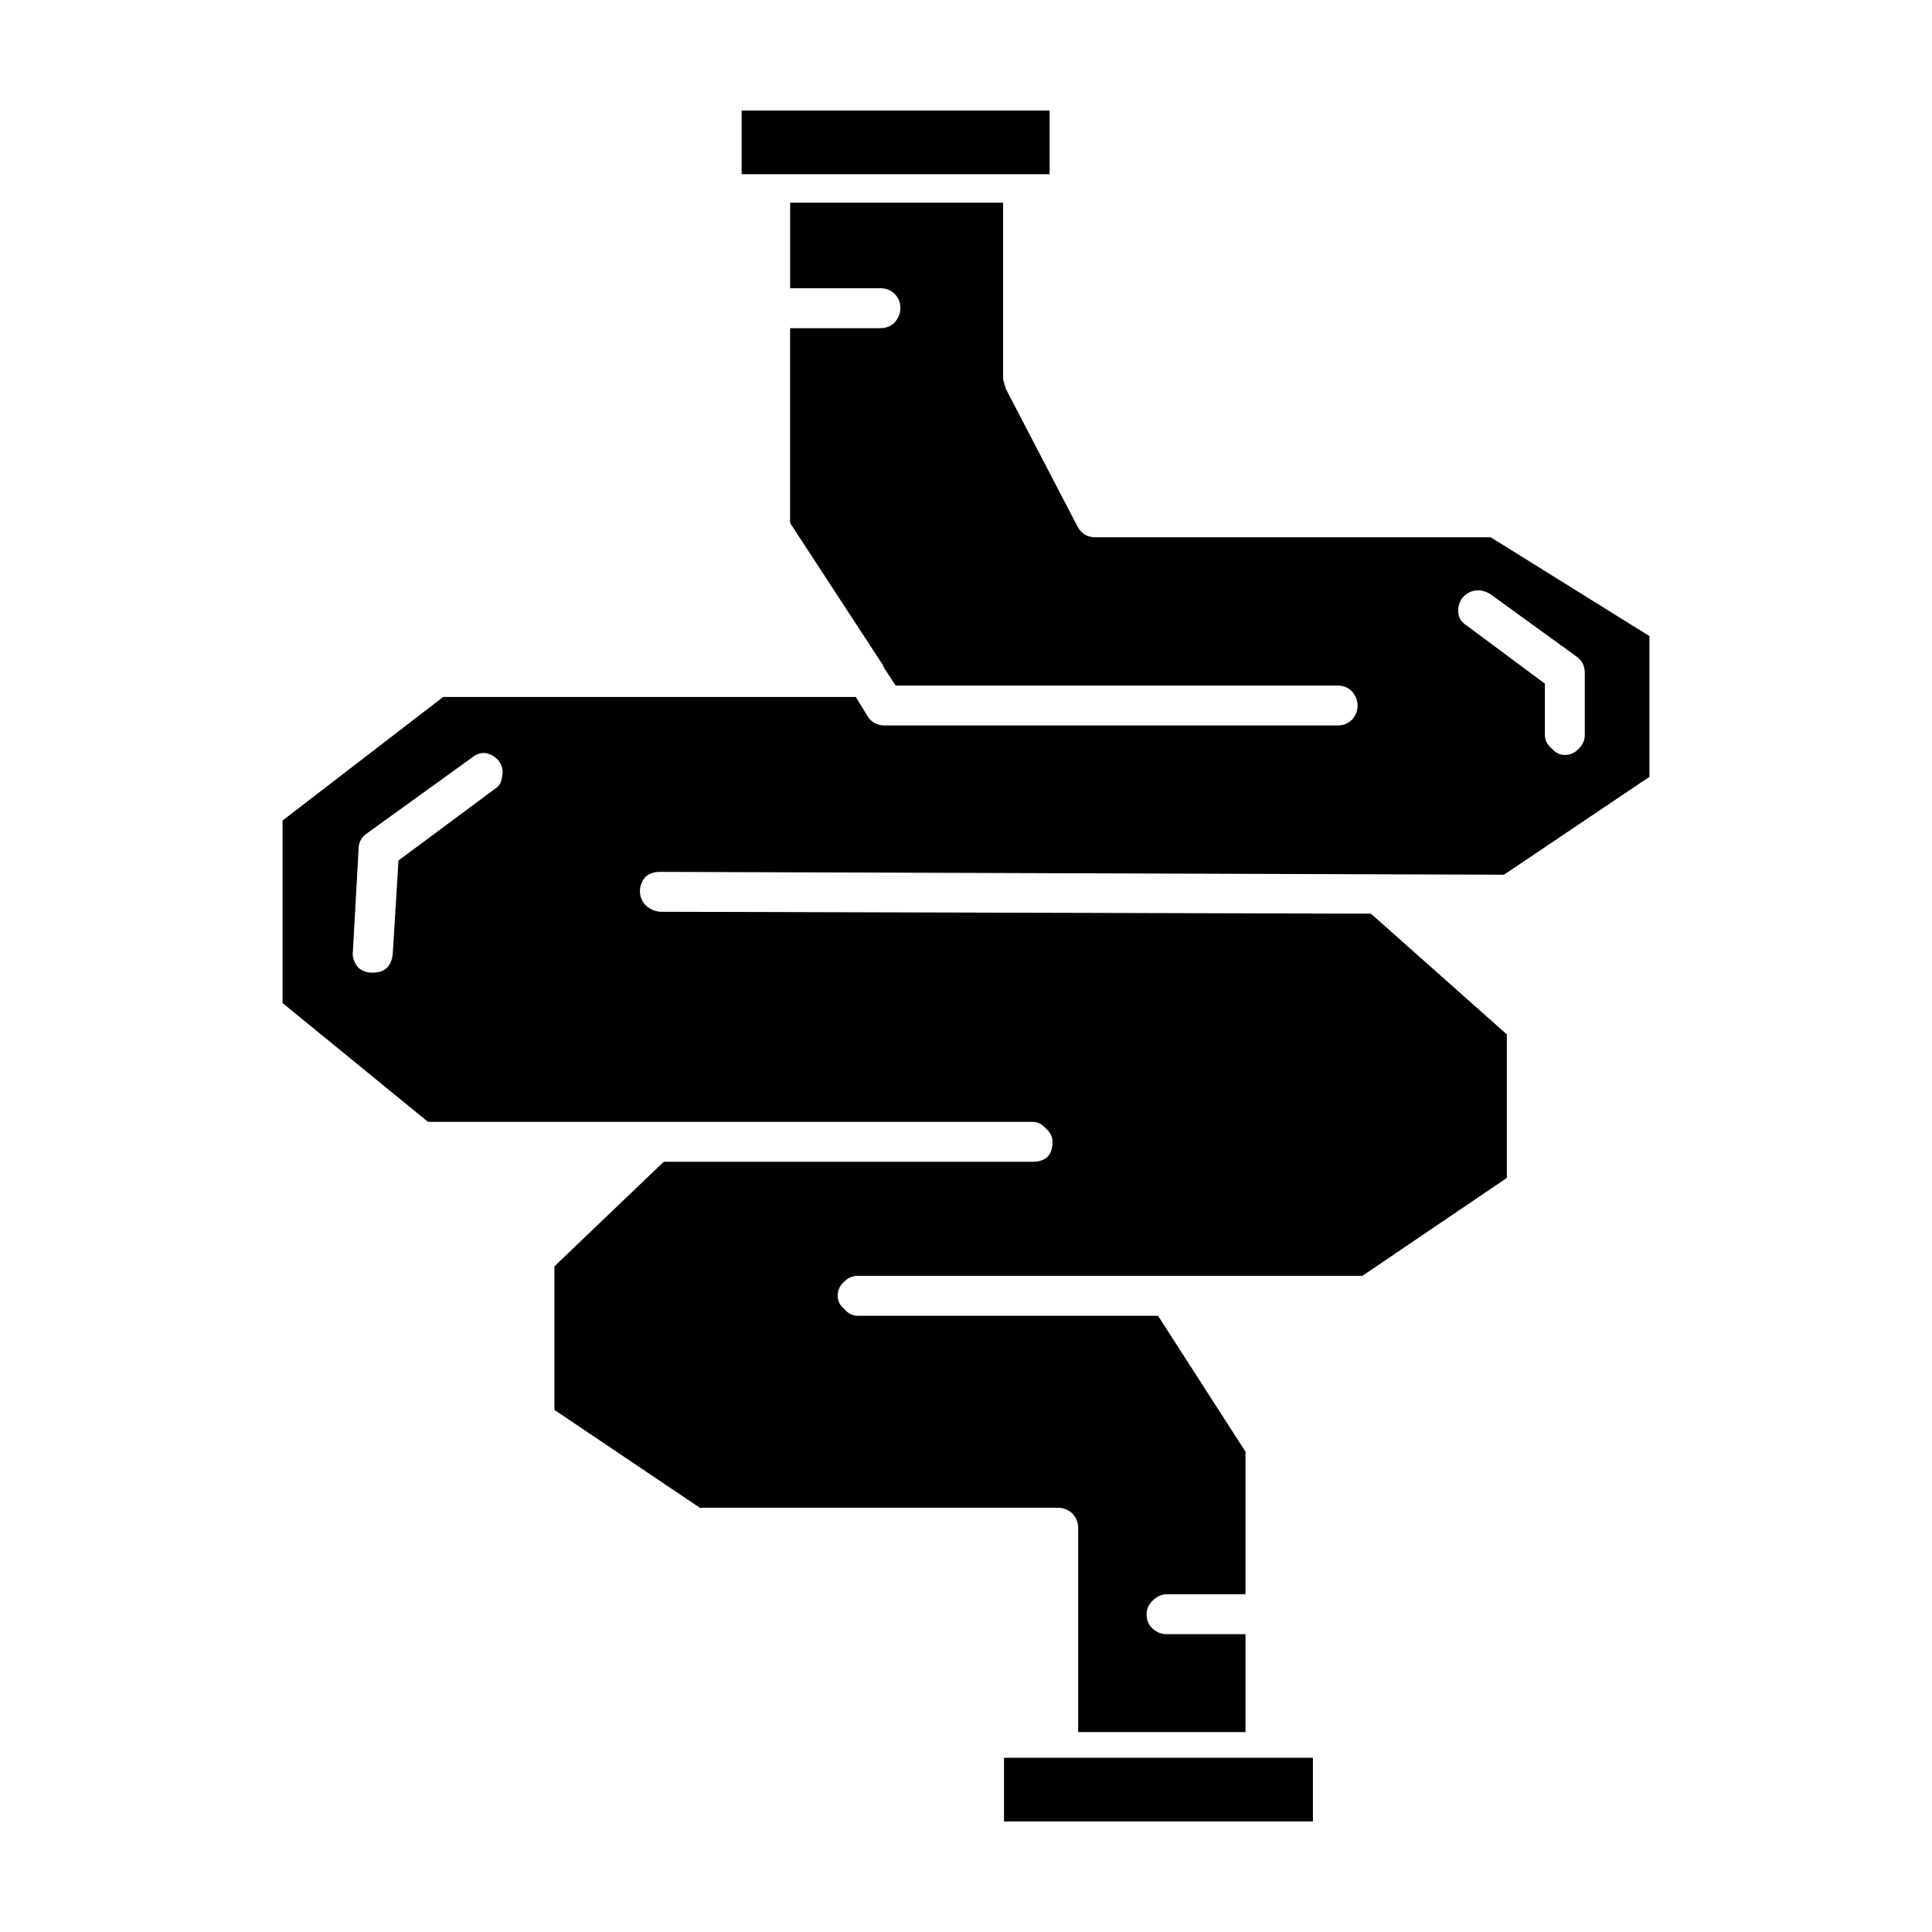
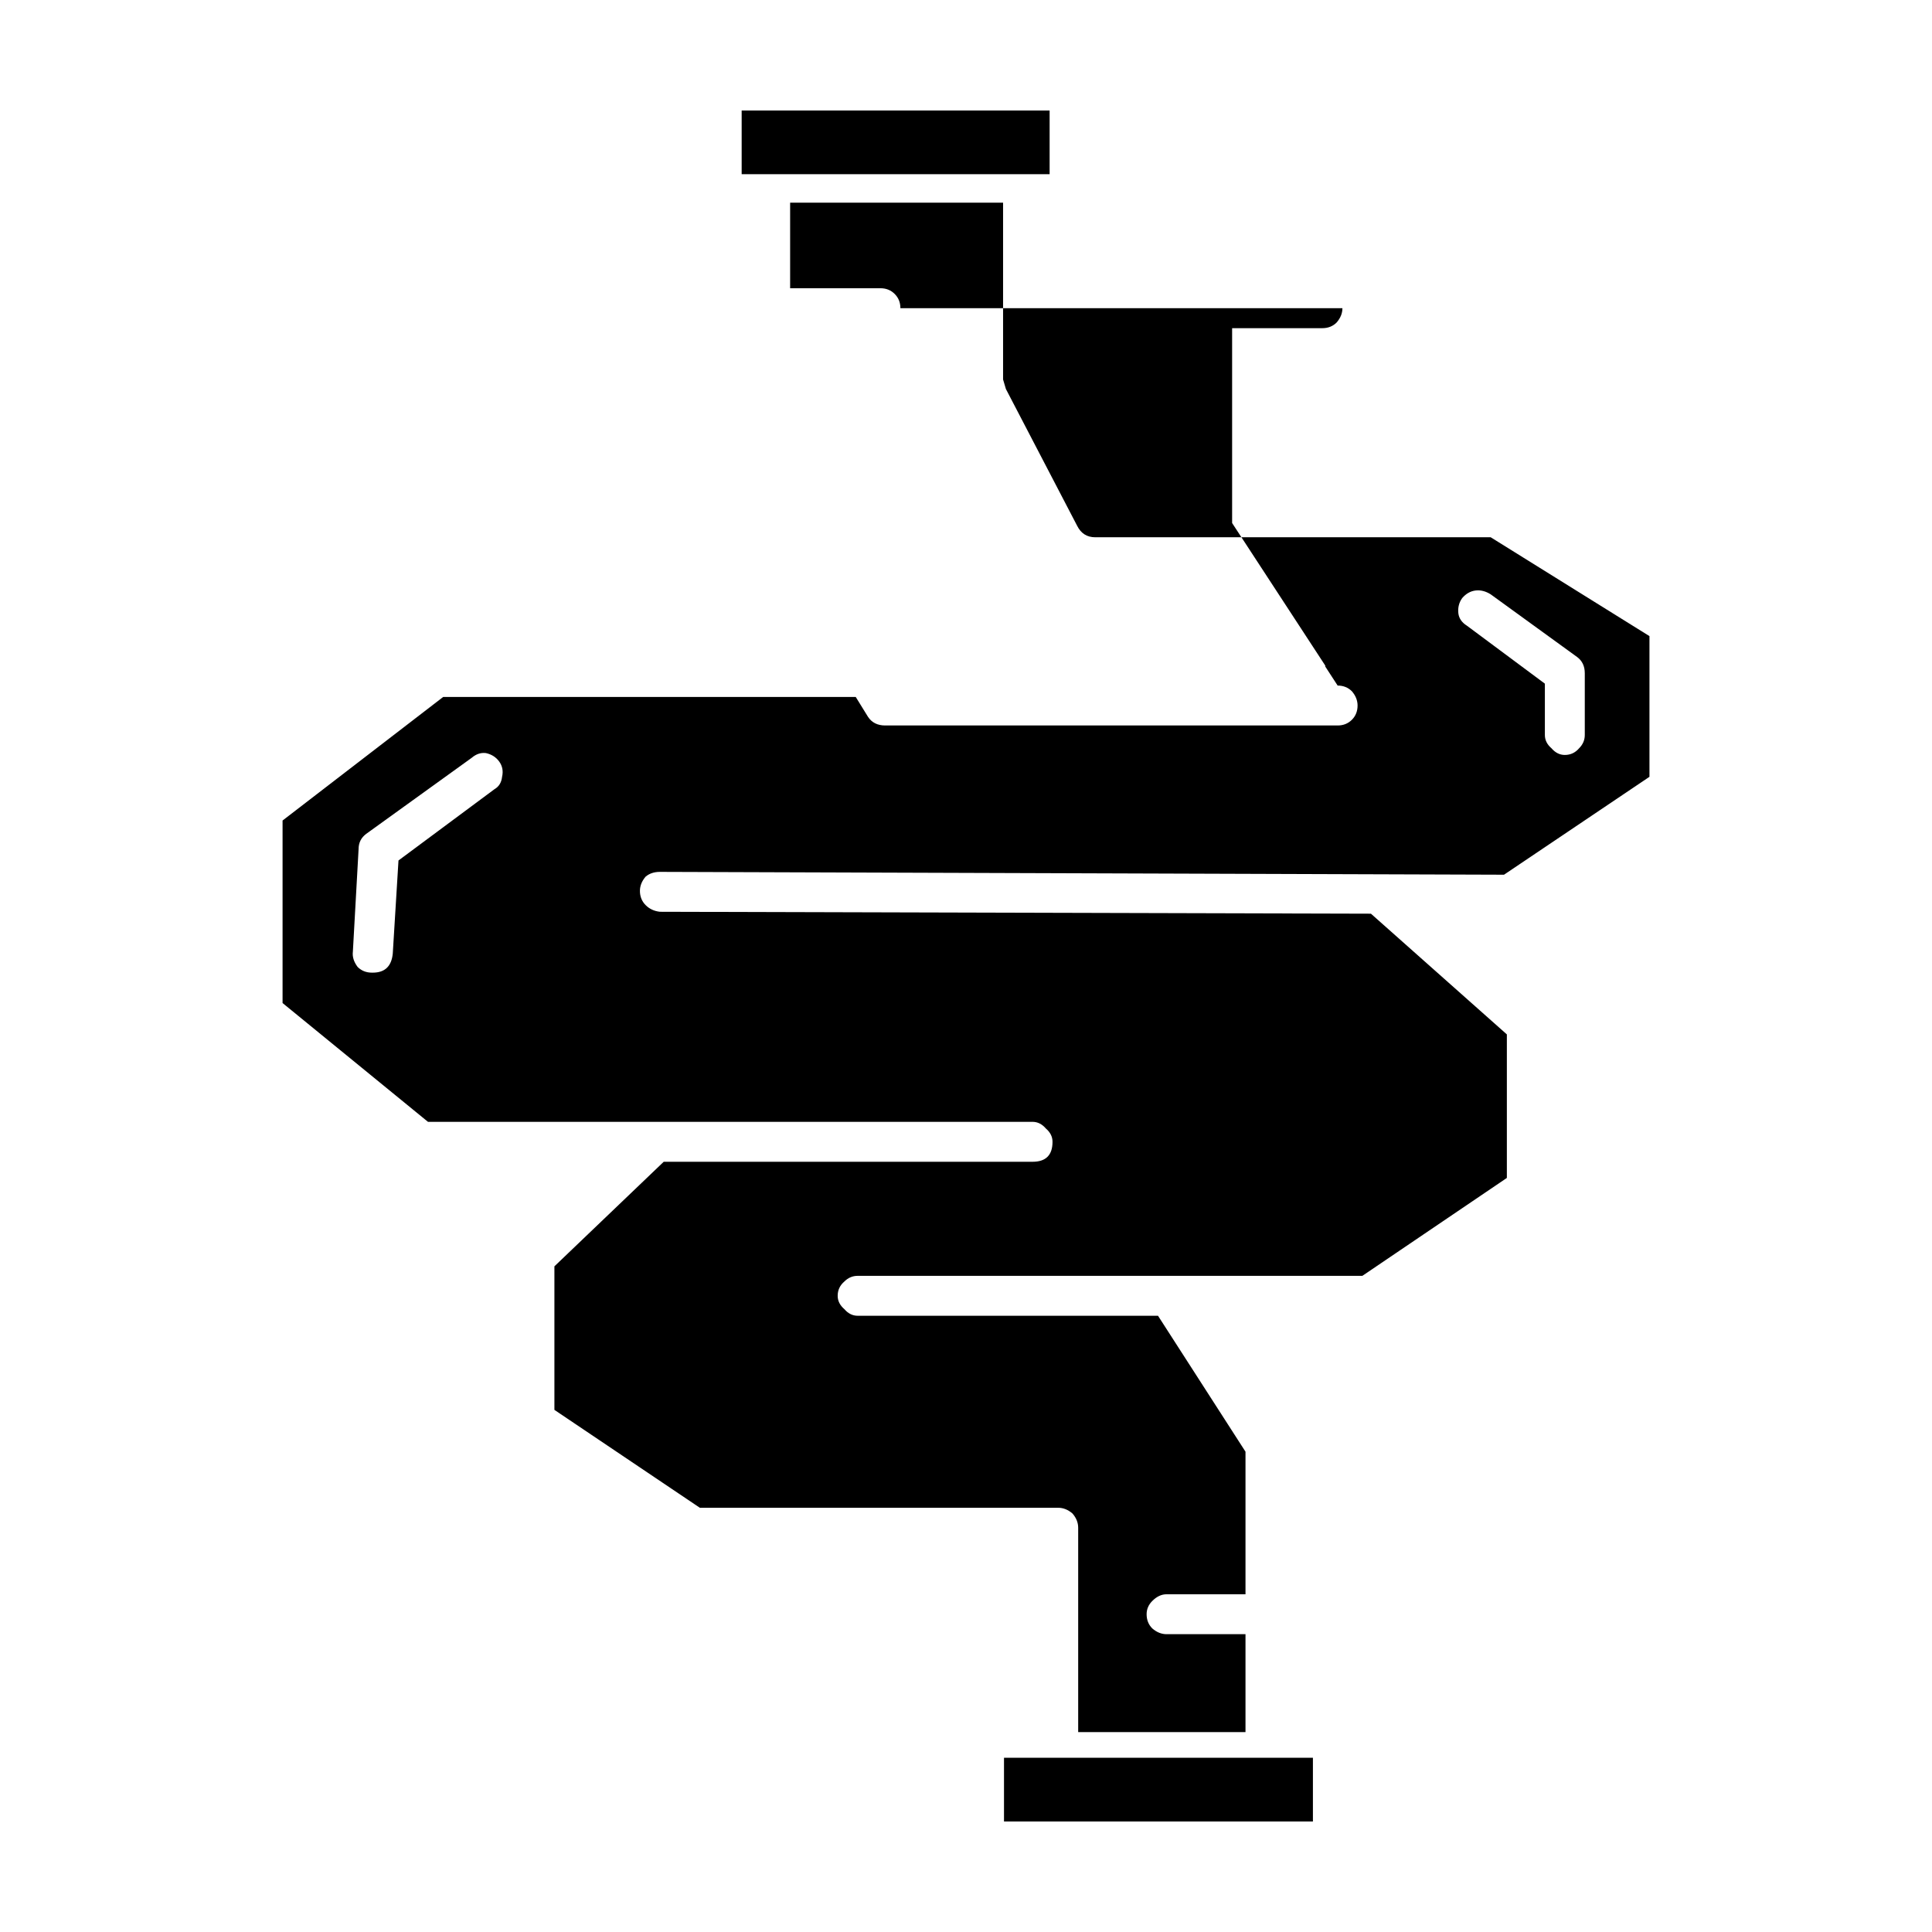
<svg xmlns="http://www.w3.org/2000/svg" fill="#000000" width="800px" height="800px" version="1.1" viewBox="144 144 512 512">
-   <path d="m530.48 306.54c0.168 1.344 0.926 2.434 2.262 3.273l20.664 15.363v13.605c0 1.344 0.582 2.519 1.762 3.527 1.004 1.172 2.184 1.762 3.523 1.762 1.516 0 2.773-0.59 3.777-1.762 1.012-1.008 1.516-2.184 1.516-3.527v-16.375c0-1.848-0.668-3.273-2.016-4.281l-22.926-16.625c-1.34-0.84-2.688-1.176-4.023-1.008-1.348 0.168-2.519 0.84-3.531 2.016-0.84 1.176-1.172 2.519-1.008 4.031zm-120.41 320.17v-16.879h81.867v16.879zm-133.76-280.87c-0.848-1.176-2.016-1.93-3.531-2.266-1.34-0.168-2.598 0.25-3.777 1.258l-27.957 20.152c-1.348 1.008-2.016 2.348-2.016 4.031l-1.516 27.203c-0.168 1.344 0.254 2.688 1.258 4.031 1.012 1.008 2.273 1.512 3.777 1.512h0.254c3.188 0 4.949-1.68 5.285-5.039l1.516-24.688 25.445-18.895c1.172-0.672 1.84-1.766 2.008-3.273 0.348-1.508 0.094-2.852-0.746-4.027zm64.238-155.68v-16.879h81.613v16.879zm42.066 35.516c0-1.512-0.5-2.769-1.516-3.777-1.004-1.008-2.262-1.512-3.777-1.512h-23.93v-22.672h56.434v46.852l0.746 2.519 18.895 36.273c1.012 2.016 2.609 3.023 4.793 3.023h104.79l42.074 26.195v37.285l-38.543 25.945-223.7-0.75c-1.516 0-2.773 0.418-3.777 1.258-1.004 1.172-1.516 2.434-1.516 3.777 0 1.512 0.512 2.769 1.516 3.777 1.004 1.008 2.262 1.594 3.777 1.762l188.43 0.508 36.023 31.992v38.035l-38.297 25.949h-133.75c-1.348 0-2.519 0.5-3.531 1.512-1.172 1.008-1.762 2.269-1.762 3.777 0 1.344 0.59 2.519 1.762 3.527 1.012 1.172 2.184 1.762 3.531 1.762h79.598l23.184 36.023v37.785h-20.91c-1.348 0-2.609 0.59-3.777 1.762-1.012 1.008-1.516 2.184-1.516 3.527 0 1.512 0.5 2.769 1.516 3.777 1.172 1.008 2.43 1.512 3.777 1.512h20.91v25.949h-44.34v-54.16c0-1.344-0.5-2.606-1.516-3.777-1.172-1.008-2.43-1.512-3.777-1.512h-94.969l-38.543-25.945v-38.039l28.969-27.711h97.742c3.531 0 5.293-1.766 5.293-5.293 0-1.344-0.59-2.519-1.762-3.523-1.012-1.176-2.184-1.766-3.531-1.766l-160.21 0.004-38.543-31.488v-48.367l42.566-32.746h109.33l3.266 5.289c1.012 1.512 2.519 2.269 4.535 2.269h119.91c1.504 0 2.766-0.504 3.777-1.512 1.004-1.008 1.504-2.269 1.504-3.777 0-1.344-0.5-2.606-1.504-3.777-1.012-1.008-2.273-1.512-3.777-1.512h-117.14l-3.277-5.039v-0.25l-24.688-37.785v-51.641h23.93c1.516 0 2.773-0.504 3.777-1.512 1.02-1.18 1.523-2.438 1.523-3.785z" fill-rule="evenodd" />
+   <path d="m530.48 306.54c0.168 1.344 0.926 2.434 2.262 3.273l20.664 15.363v13.605c0 1.344 0.582 2.519 1.762 3.527 1.004 1.172 2.184 1.762 3.523 1.762 1.516 0 2.773-0.59 3.777-1.762 1.012-1.008 1.516-2.184 1.516-3.527v-16.375c0-1.848-0.668-3.273-2.016-4.281l-22.926-16.625c-1.34-0.84-2.688-1.176-4.023-1.008-1.348 0.168-2.519 0.84-3.531 2.016-0.84 1.176-1.172 2.519-1.008 4.031zm-120.41 320.17v-16.879h81.867v16.879zm-133.76-280.87c-0.848-1.176-2.016-1.93-3.531-2.266-1.34-0.168-2.598 0.25-3.777 1.258l-27.957 20.152c-1.348 1.008-2.016 2.348-2.016 4.031l-1.516 27.203c-0.168 1.344 0.254 2.688 1.258 4.031 1.012 1.008 2.273 1.512 3.777 1.512h0.254c3.188 0 4.949-1.68 5.285-5.039l1.516-24.688 25.445-18.895c1.172-0.672 1.84-1.766 2.008-3.273 0.348-1.508 0.094-2.852-0.746-4.027zm64.238-155.68v-16.879h81.613v16.879zm42.066 35.516c0-1.512-0.5-2.769-1.516-3.777-1.004-1.008-2.262-1.512-3.777-1.512h-23.93v-22.672h56.434v46.852l0.746 2.519 18.895 36.273c1.012 2.016 2.609 3.023 4.793 3.023h104.79l42.074 26.195v37.285l-38.543 25.945-223.7-0.75c-1.516 0-2.773 0.418-3.777 1.258-1.004 1.172-1.516 2.434-1.516 3.777 0 1.512 0.512 2.769 1.516 3.777 1.004 1.008 2.262 1.594 3.777 1.762l188.43 0.508 36.023 31.992v38.035l-38.297 25.949h-133.75c-1.348 0-2.519 0.5-3.531 1.512-1.172 1.008-1.762 2.269-1.762 3.777 0 1.344 0.59 2.519 1.762 3.527 1.012 1.172 2.184 1.762 3.531 1.762h79.598l23.184 36.023v37.785h-20.91c-1.348 0-2.609 0.59-3.777 1.762-1.012 1.008-1.516 2.184-1.516 3.527 0 1.512 0.5 2.769 1.516 3.777 1.172 1.008 2.43 1.512 3.777 1.512h20.91v25.949h-44.34v-54.16c0-1.344-0.5-2.606-1.516-3.777-1.172-1.008-2.43-1.512-3.777-1.512h-94.969l-38.543-25.945v-38.039l28.969-27.711h97.742c3.531 0 5.293-1.766 5.293-5.293 0-1.344-0.59-2.519-1.762-3.523-1.012-1.176-2.184-1.766-3.531-1.766l-160.21 0.004-38.543-31.488v-48.367l42.566-32.746h109.33l3.266 5.289c1.012 1.512 2.519 2.269 4.535 2.269h119.91c1.504 0 2.766-0.504 3.777-1.512 1.004-1.008 1.504-2.269 1.504-3.777 0-1.344-0.5-2.606-1.504-3.777-1.012-1.008-2.273-1.512-3.777-1.512l-3.277-5.039v-0.25l-24.688-37.785v-51.641h23.93c1.516 0 2.773-0.504 3.777-1.512 1.02-1.18 1.523-2.438 1.523-3.785z" fill-rule="evenodd" />
</svg>